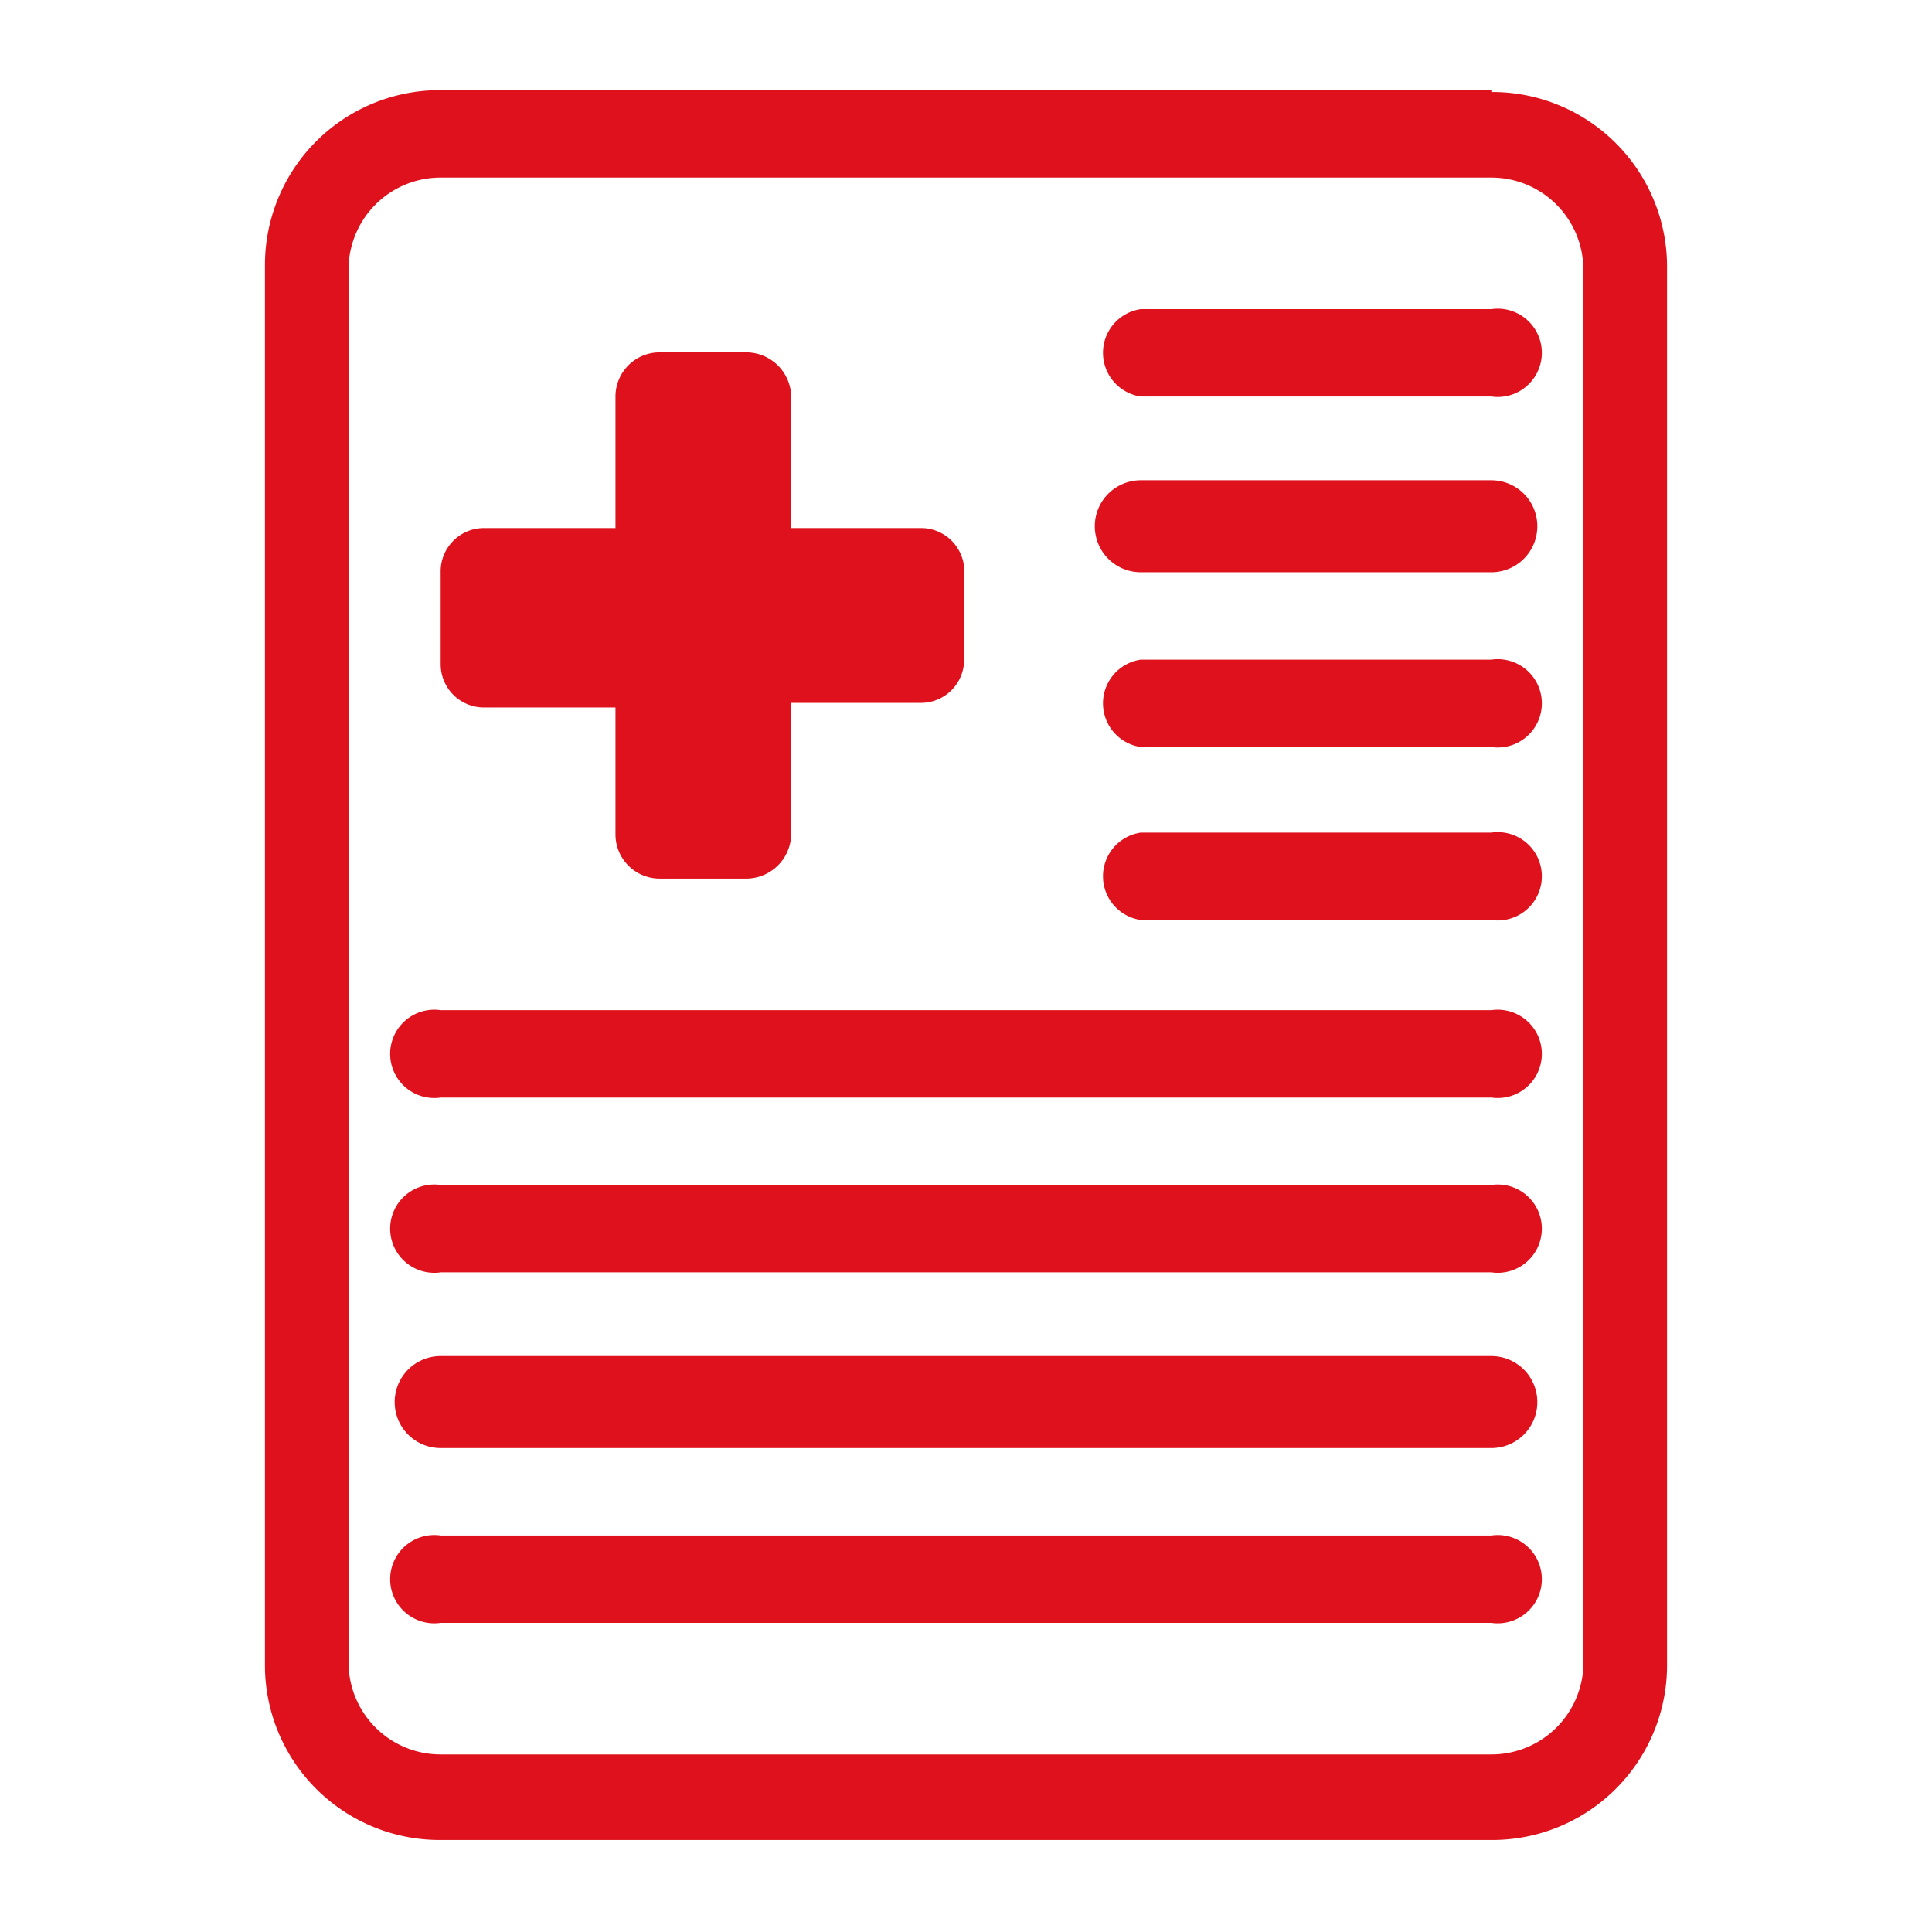
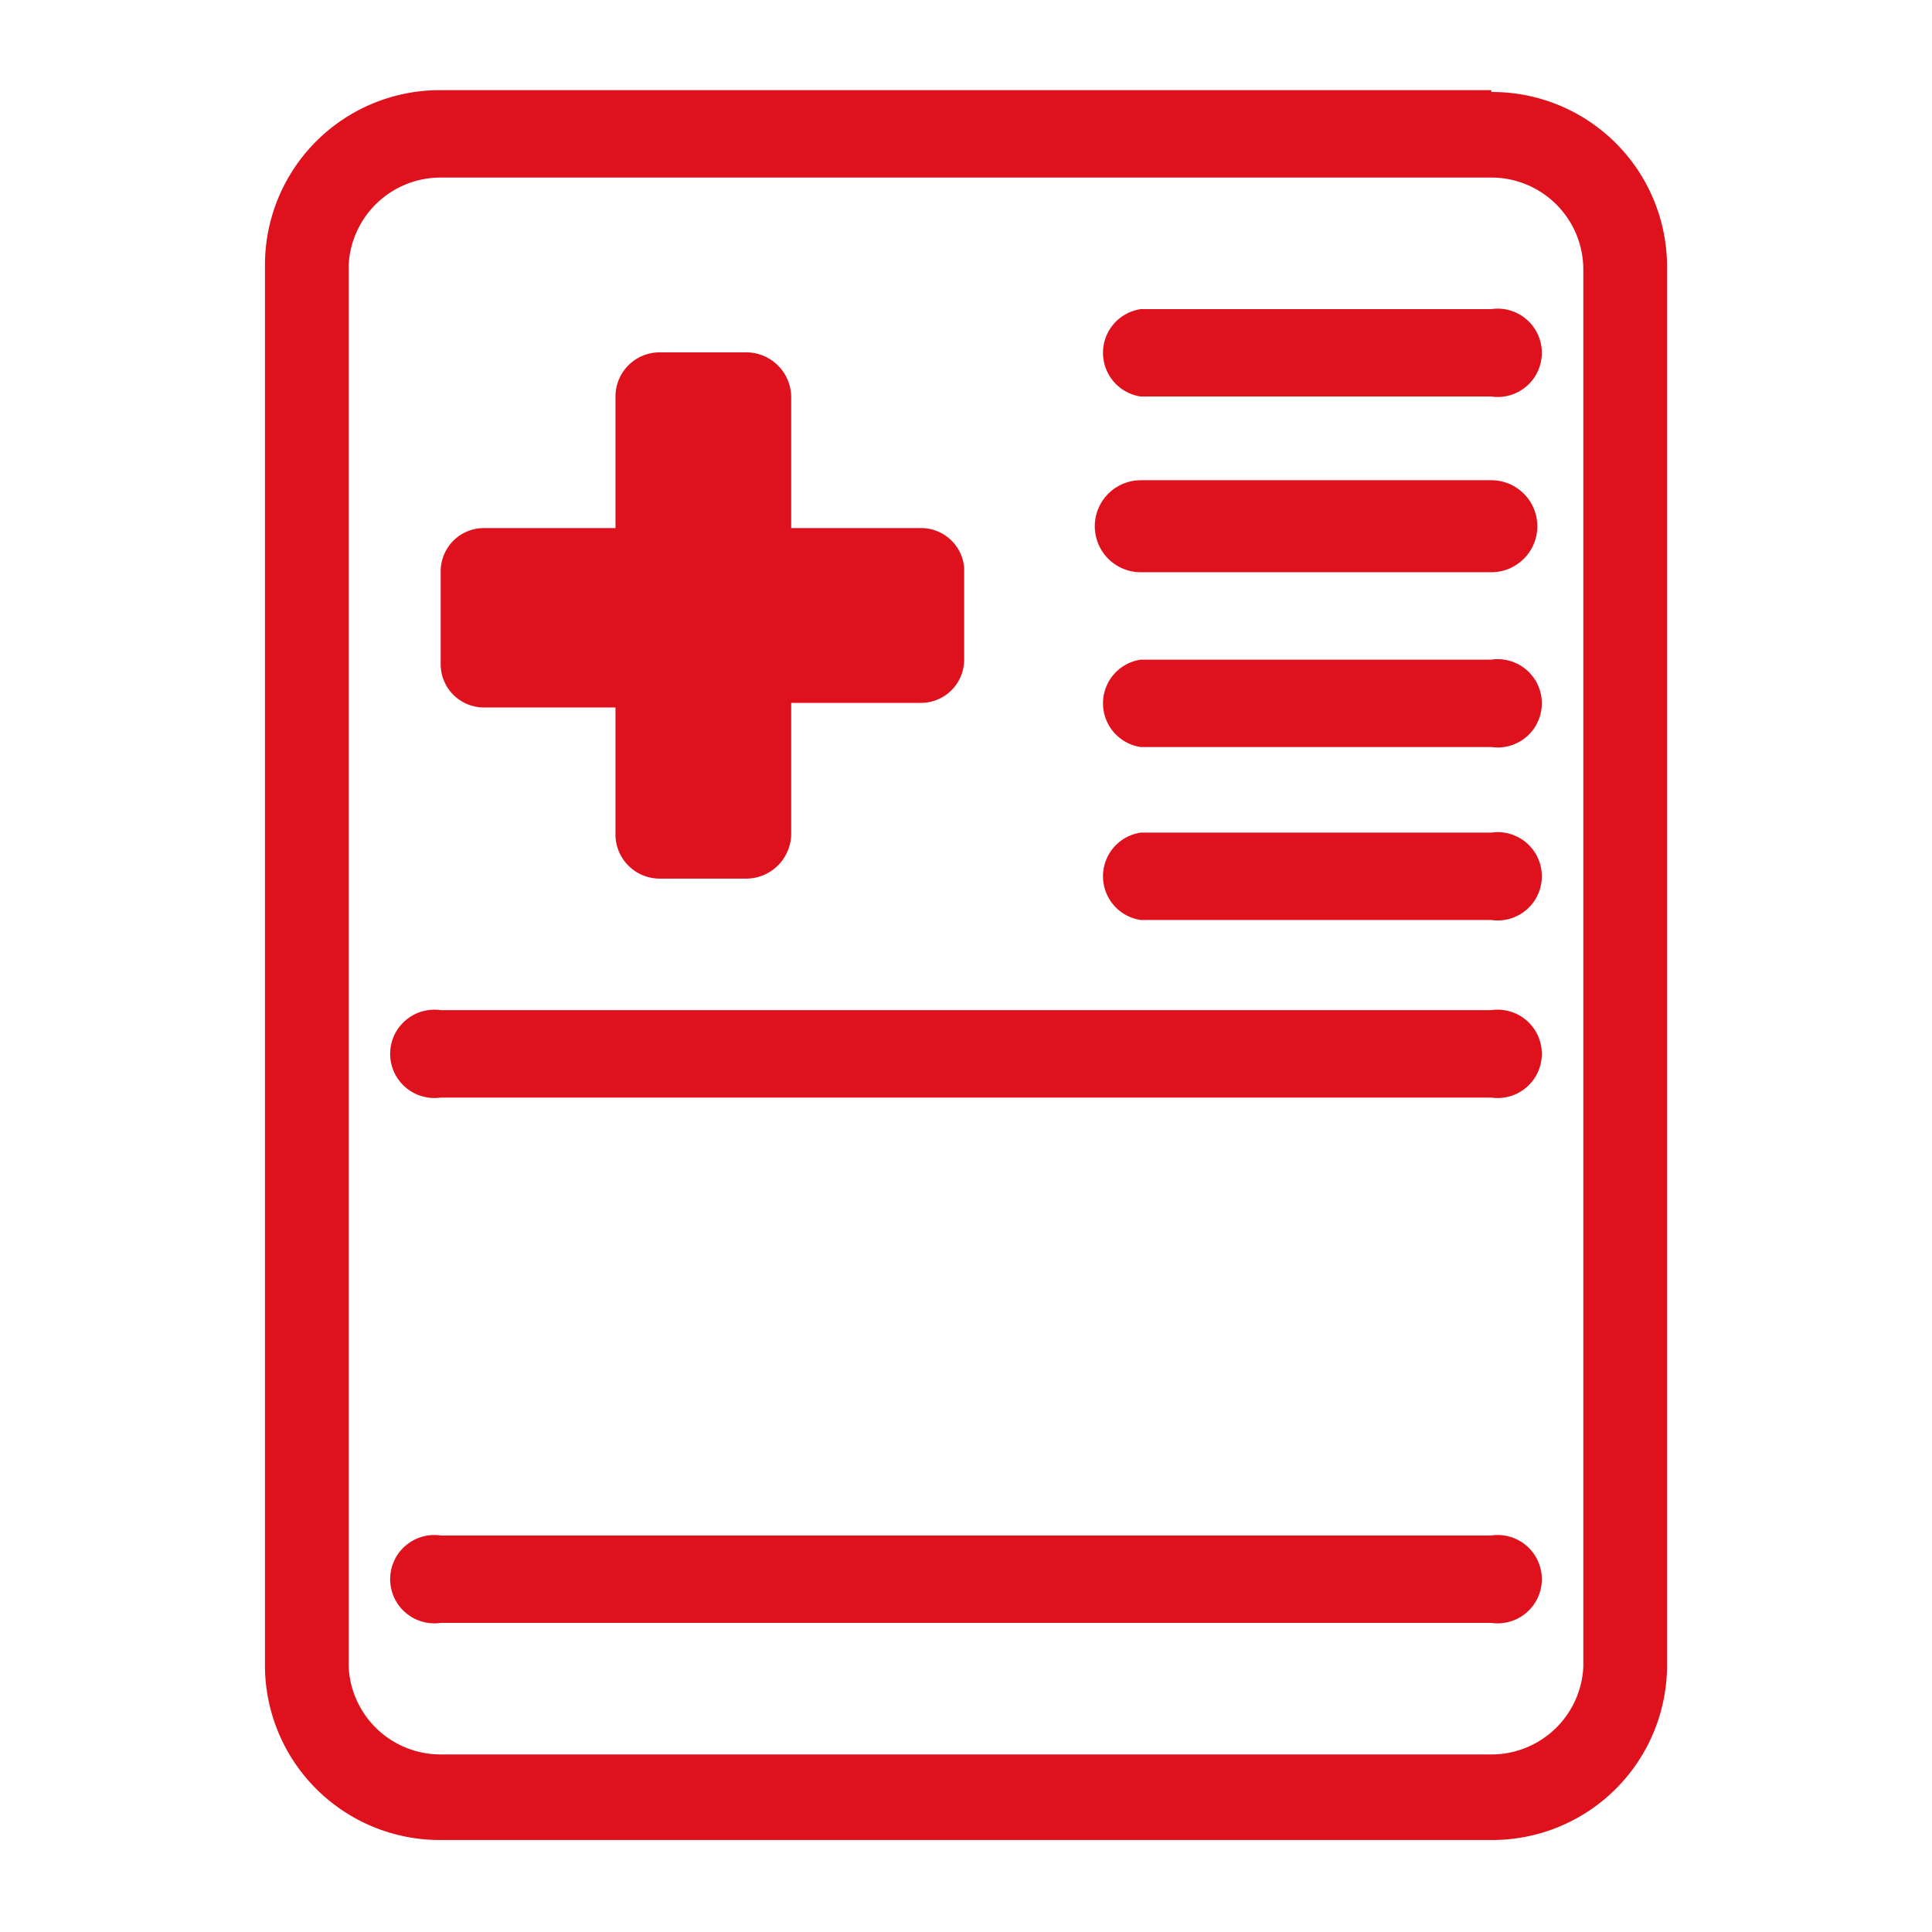
<svg xmlns="http://www.w3.org/2000/svg" id="Capa_1" data-name="Capa 1" viewBox="0 0 21 21">
  <defs>
    <style>.cls-1{fill:#df111c;}</style>
  </defs>
  <path class="cls-1" d="M16.21,1.93a1,1,0,0,1,1,1V18.12a1,1,0,0,1-1,.95H4.79a1,1,0,0,1-1-.95V2.88a1,1,0,0,1,1-.95H16.21m0-.95H4.79a1.9,1.9,0,0,0-1.91,1.9V18.12A1.9,1.9,0,0,0,4.79,20H16.21a1.9,1.9,0,0,0,1.91-1.9V2.88A1.9,1.9,0,0,0,16.21,1Z" />
  <path class="cls-1" d="M16.21,4.31H12.4a.48.48,0,0,1,0-.95h3.81a.48.48,0,1,1,0,.95Z" />
  <path class="cls-1" d="M16.21,6.22H12.4a.48.48,0,0,1,0-1h3.81a.48.48,0,0,1,0,1Z" />
  <path class="cls-1" d="M16.21,8.12H12.4a.48.48,0,0,1,0-.95h3.81a.48.48,0,1,1,0,.95Z" />
  <path class="cls-1" d="M16.21,10H12.4a.48.48,0,0,1,0-.95h3.81a.48.48,0,1,1,0,.95Z" />
  <path class="cls-1" d="M16.21,11.93H4.79a.48.48,0,1,1,0-.95H16.21a.48.48,0,1,1,0,.95Z" />
-   <path class="cls-1" d="M16.21,13.83H4.79a.48.48,0,1,1,0-.95H16.21a.48.48,0,1,1,0,.95Z" />
-   <path class="cls-1" d="M16.21,15.74H4.79a.48.48,0,0,1,0-1H16.21a.48.48,0,0,1,0,1Z" />
  <path class="cls-1" d="M16.21,17.64H4.79a.48.48,0,1,1,0-.95H16.21a.48.48,0,1,1,0,.95Z" />
  <path class="cls-1" d="M10,5.74H8.6V4.31a.49.49,0,0,0-.48-.48H7.17a.48.48,0,0,0-.48.48V5.74H5.26a.47.47,0,0,0-.47.48v1a.47.47,0,0,0,.47.47H6.69V9.07a.48.48,0,0,0,.48.48h.95a.49.49,0,0,0,.48-.48V7.64H10a.47.47,0,0,0,.48-.47v-1A.47.47,0,0,0,10,5.74Z" />
</svg>